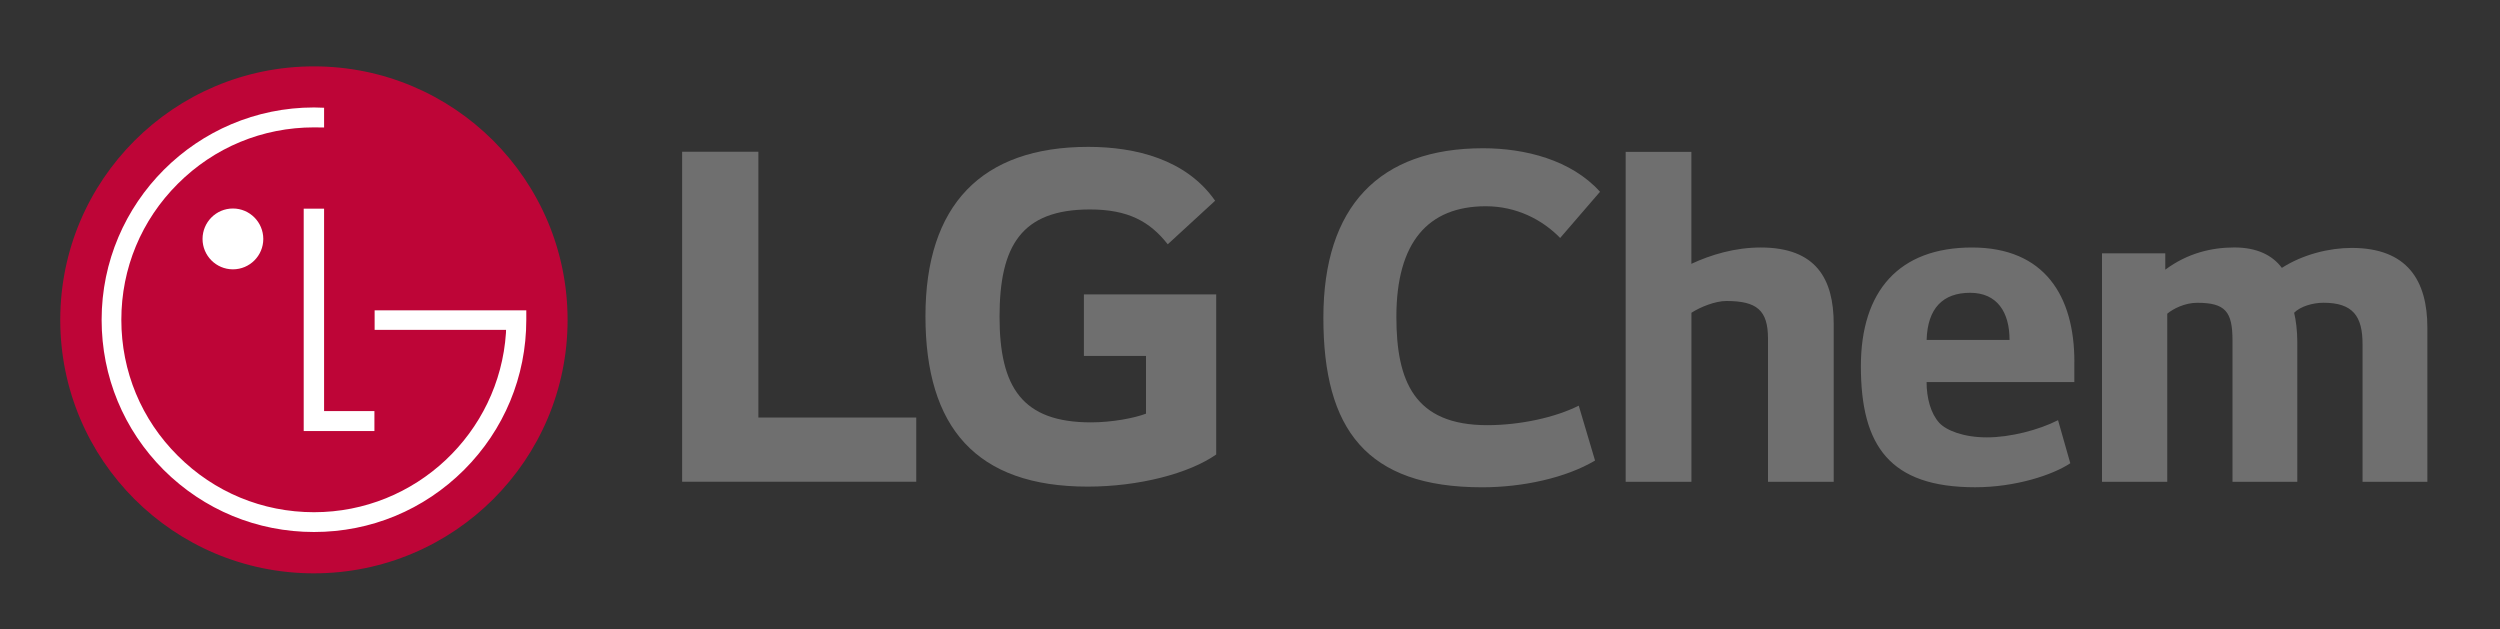
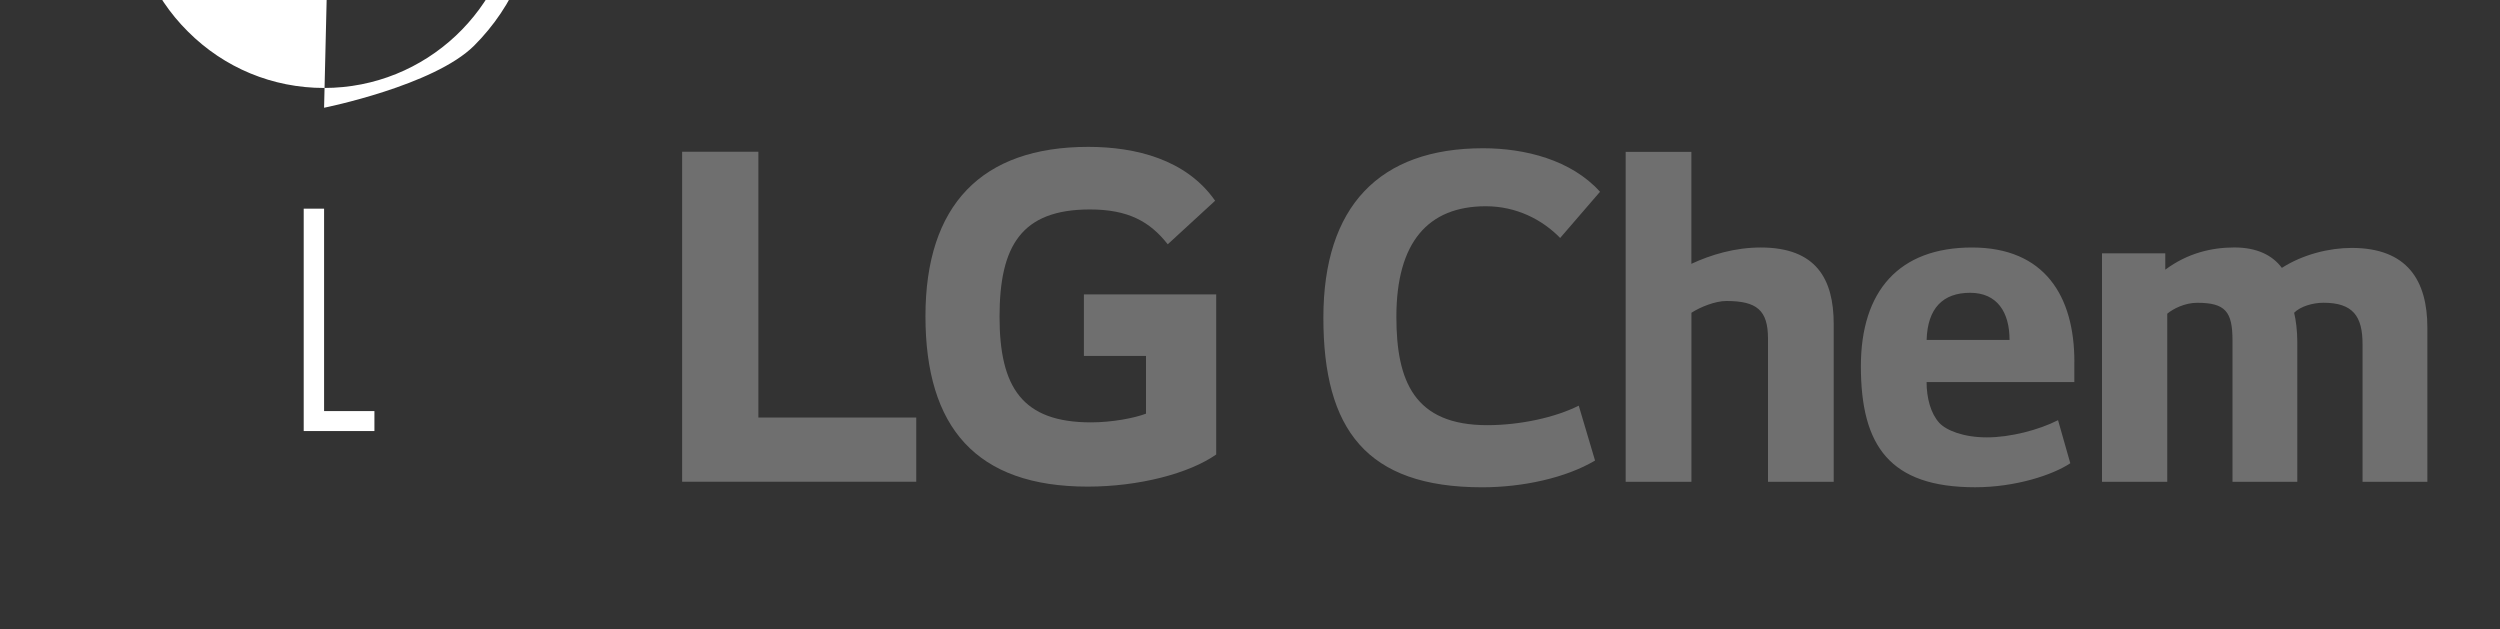
<svg xmlns="http://www.w3.org/2000/svg" id="Layer_1" data-name="Layer 1" viewBox="0 0 600 151.03">
  <rect x="0" y="0" width="600" height="151.03" fill="#333333" stroke="none" />
  <defs>
    <style>
      .cls-1 {
        fill: #be0537;
      }

      .cls-2 {
        fill: #6f6f6f;
      }

      .cls-3 {
        fill: #fff;
      }
    </style>
  </defs>
  <g>
-     <path class="cls-1" d="M75.34,137.6c33.6,0,60.88-27.21,60.88-60.82S108.93,15.93,75.34,15.93,14.46,43.16,14.46,76.78s27.23,60.82,60.88,60.82" />
    <polygon class="cls-3" points="72.89 50.08 72.89 103.45 89.86 103.45 89.86 98.66 77.78 98.66 77.78 50.08 72.89 50.08" />
-     <path class="cls-3" d="M55.9,64.64c4.04,0,7.29-3.28,7.29-7.29s-3.25-7.31-7.29-7.31-7.29,3.3-7.29,7.31,3.26,7.29,7.29,7.29" />
-     <path class="cls-3" d="M77.78,25.86c-.64-.03-1.85-.07-2.42-.07-28.1,0-50.97,22.88-50.97,50.96,0,13.64,5.3,26.43,14.9,36.04,9.64,9.59,22.43,14.89,36.07,14.89s26.37-5.3,36-14.89c9.62-9.61,14.95-22.4,14.95-36.04v-2.27h-36.4v4.69h31.54c0,.1,0,.6-.02.73-1.6,24.01-21.66,43.03-46.07,43.03-12.36,0-23.95-4.81-32.67-13.53-8.75-8.69-13.57-20.27-13.57-32.65s4.82-23.94,13.57-32.66c8.72-8.71,20.31-13.52,32.67-13.52.53,0,1.83,0,2.42.03v-4.75Z" />
+     <path class="cls-3" d="M77.78,25.86s26.37-5.3,36-14.89c9.62-9.61,14.95-22.4,14.95-36.04v-2.27h-36.4v4.69h31.54c0,.1,0,.6-.02.73-1.6,24.01-21.66,43.03-46.07,43.03-12.36,0-23.95-4.81-32.67-13.53-8.75-8.69-13.57-20.27-13.57-32.65s4.82-23.94,13.57-32.66c8.72-8.71,20.31-13.52,32.67-13.52.53,0,1.83,0,2.42.03v-4.75Z" />
  </g>
  <path class="cls-2" d="M182,36.42h-18.29v79.19h56.19v-15.41h-37.89v-63.78ZM260.14,85.43h14.9v13.85c-2.75,1.05-8.1,2.09-13.2,2.09-16.46,0-21.95-8.36-21.95-25.35s5.22-25.75,21.69-25.75c9.15,0,14.38,2.88,18.68,8.36l11.37-10.45c-6.93-9.93-19.09-12.93-30.45-12.93-25.62,0-39.07,13.98-39.07,40.64s12.15,40.9,38.94,40.9c12.28,0,24.3-3.14,30.84-7.71v-38.42h-31.75v14.77Z" />
  <path class="cls-2" d="M384,46.02c-6.86-7.62-17.95-10.44-28.06-10.44-24.87,0-38.33,13.92-38.33,40.68s10.31,40.69,38.11,40.69c9.79,0,20.13-2.28,27.09-6.42l-3.91-13.17c-5.66,2.83-14.03,4.68-21.97,4.68-17.5,0-21.8-10.55-21.8-26.01,0-17.94,7.65-26.53,21.47-26.53,7.4,0,13.6,3.26,17.84,7.61l9.57-11.09ZM390.16,36.45v79.19h15.78v-40.57c2.17-1.42,5.76-2.83,8.37-2.83,7.3,0,10.01,2.18,10.01,9.02v34.38h15.77v-37.86c0-10.87-4.24-18.38-17.52-18.38-6.2,0-11.96,1.74-16.64,3.92v-26.87h-15.78ZM497.85,86.81c0-15.66-7.07-27.41-24.58-27.41s-26.66,10.44-26.66,28.5c0,19.15,6.97,29.04,27.42,29.04,9.68,0,18.6-2.94,22.84-5.76l-2.94-10.34c-4.68,2.39-11.53,4.13-17.08,4.13s-9.68-1.63-11.42-3.48c-2.07-2.28-3.05-5.98-3.05-9.79h35.46v-4.89ZM482.29,81.58h-19.9c.22-7.61,3.92-11.31,10.44-11.31s9.46,4.68,9.46,11.31M504.48,60.81v54.83h15.66v-40.35c1.42-1.2,4.24-2.62,7.18-2.62,6.74,0,8.48,2.07,8.48,9.03v33.94h15.55v-33.72c0-2.4-.32-5.12-.76-6.86,1.52-1.53,4.46-2.4,7.07-2.4,7.07,0,9.35,3.27,9.35,9.9v33.07h15.56v-36.98c0-11.31-4.79-19.15-18.17-19.15-5.32,0-11.64,1.52-16.75,4.79-2.28-3.05-5.99-4.9-11.42-4.9s-11.22,1.36-16.56,5.33v-3.92h-15.2Z" />
</svg>